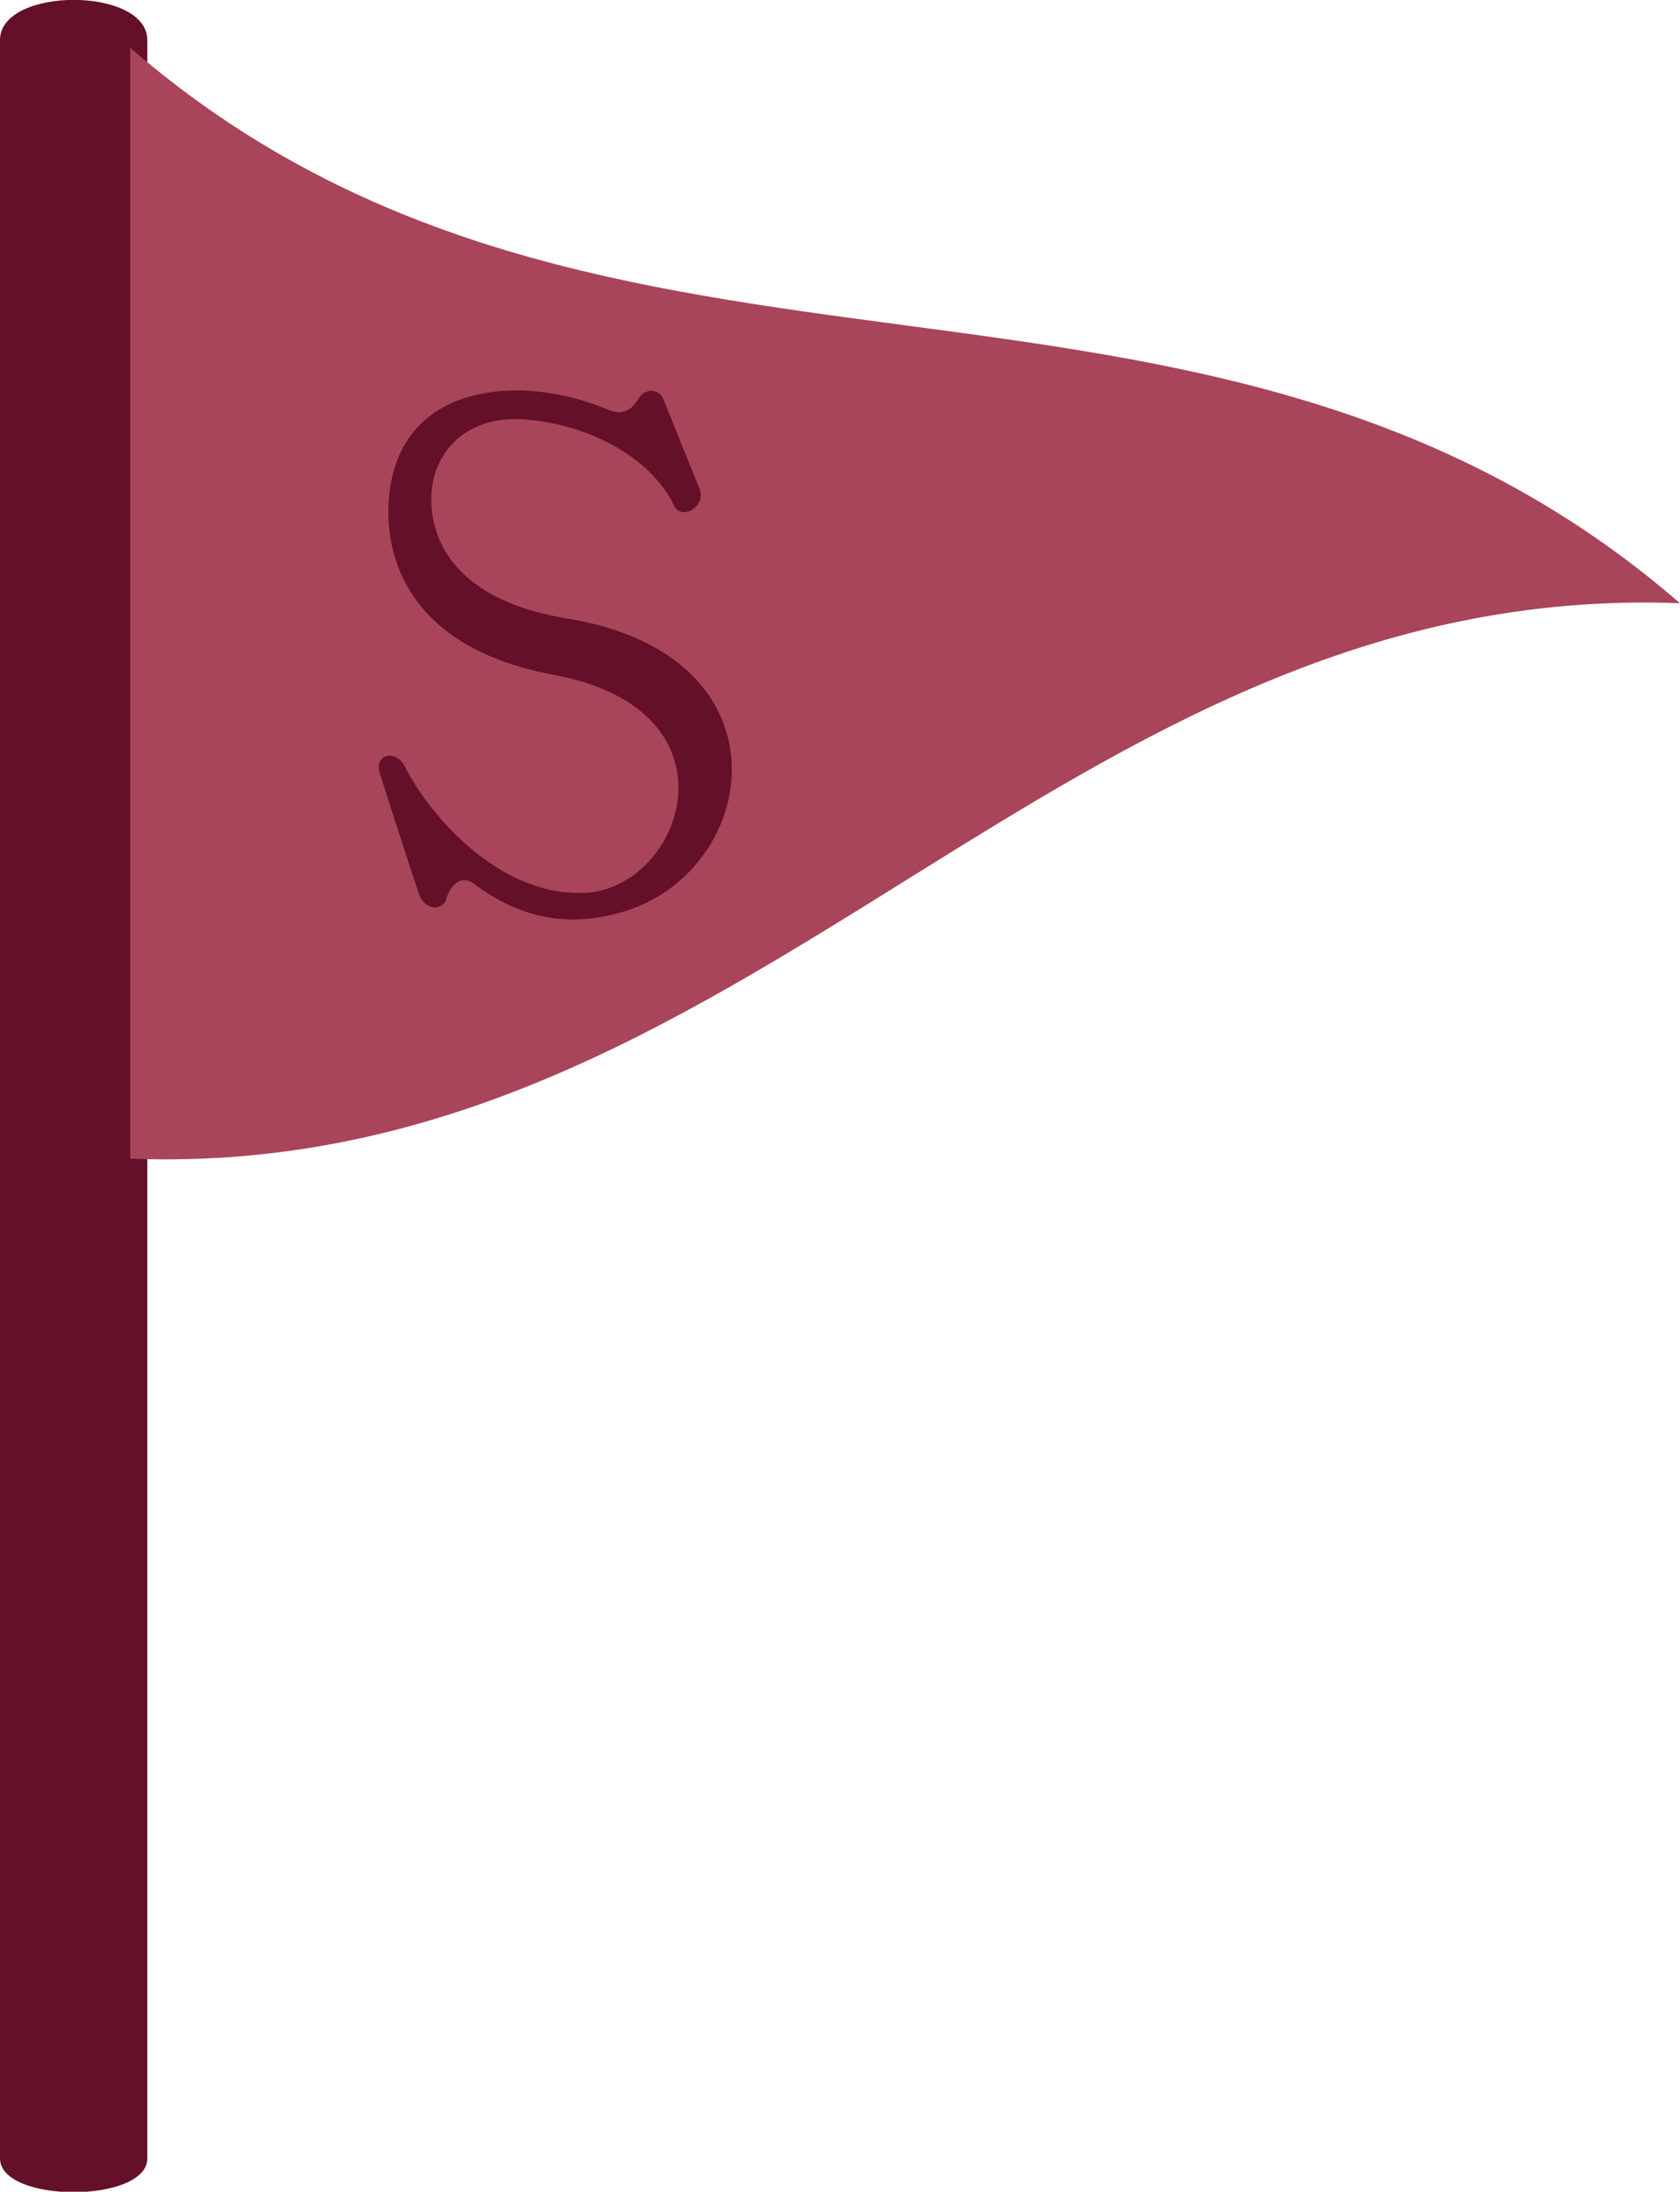
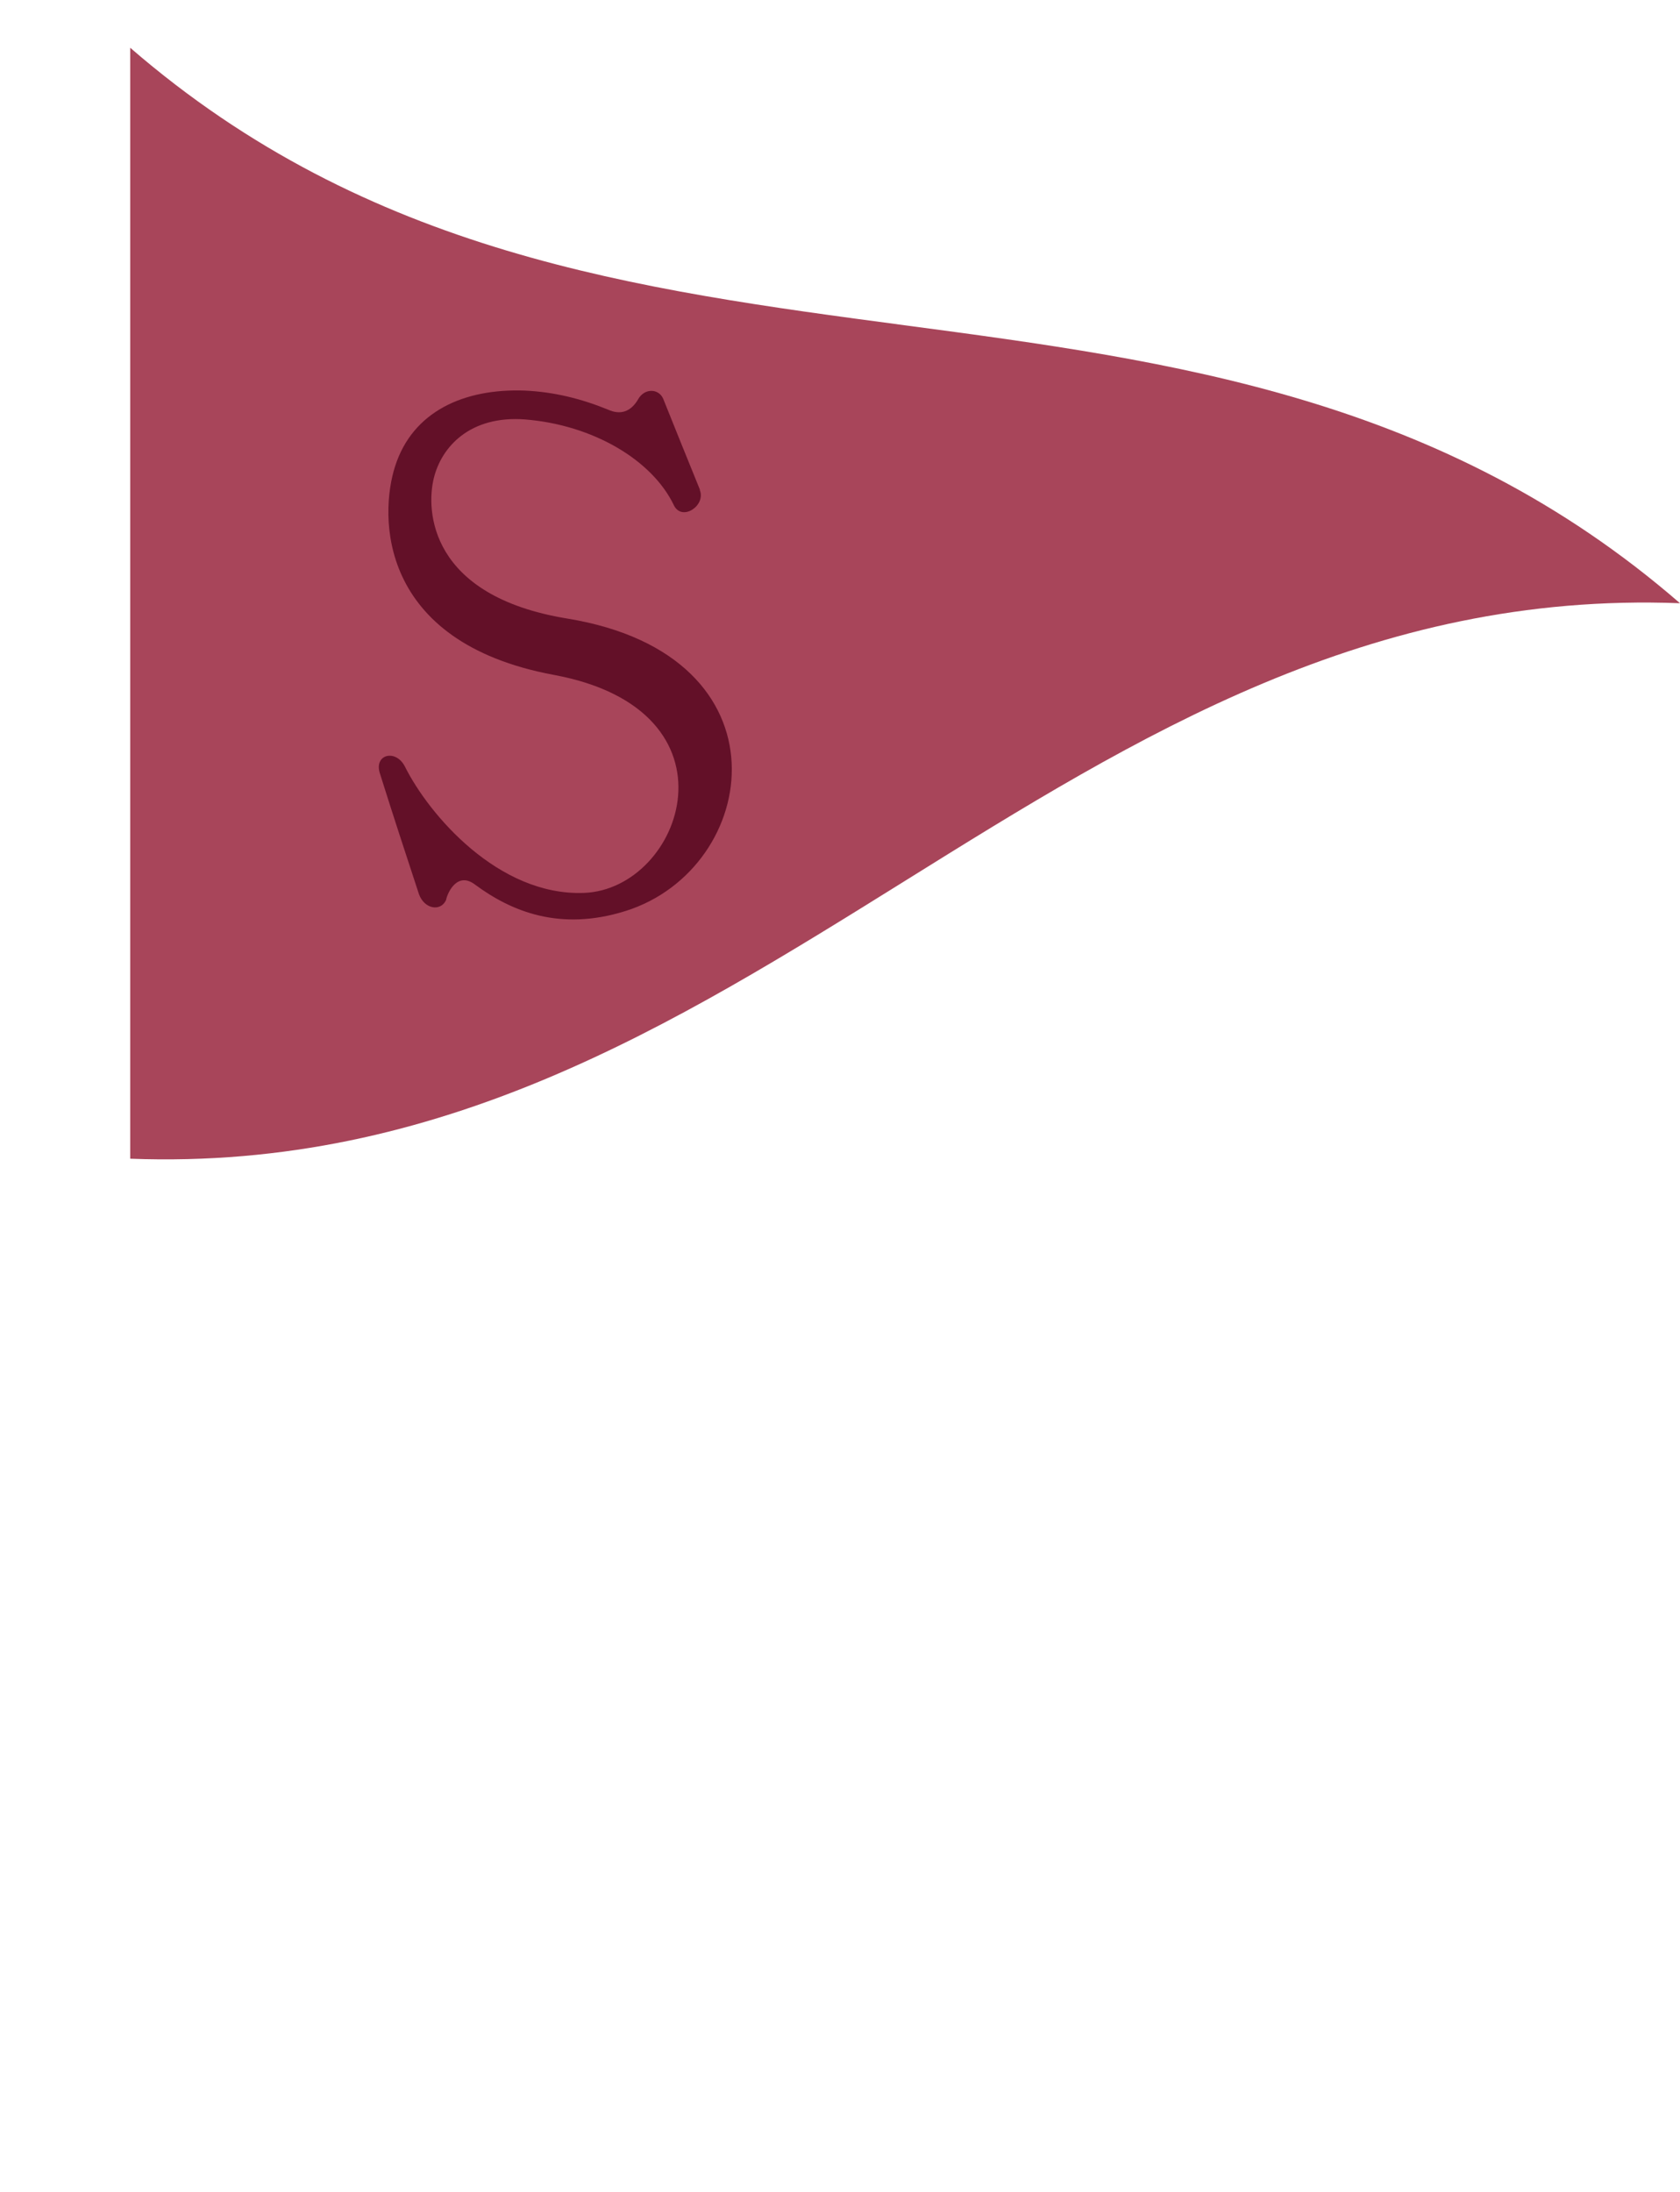
<svg xmlns="http://www.w3.org/2000/svg" id="_レイヤー_2" data-name="レイヤー 2" viewBox="0 0 37.29 48.65">
  <defs>
    <style>
      .cls-1 {
        fill: #a8455a;
      }

      .cls-2 {
        fill: #631028;
      }
    </style>
  </defs>
  <g id="_レイヤー_1-2" data-name="レイヤー 1">
    <g>
-       <path class="cls-2" d="m0,.89C0-.3,3.27-.3,3.27.89v47.02c0,1-3.27,1-3.27,0V.89Z" />
      <g>
        <path class="cls-1" d="m2.89,1.06c10.56,9.15,23.84,3.17,34.4,12.33-13.77-.53-20.63,12.85-34.4,12.33V1.06Z" />
        <path class="cls-2" d="m15.53,10.87c.15.35-.39.71-.57.35-.48-1.01-1.8-1.79-3.31-1.91-1.22-.09-1.85.61-2.02,1.3-.18.72-.1,2.62,2.96,3.12,5.02.82,4.28,5.55,1.3,6.49-1.46.46-2.54.01-3.34-.58-.4-.31-.62.18-.65.34-.12.26-.48.2-.6-.13-.35-1.07-.53-1.61-.87-2.69-.13-.42.36-.54.56-.14.53,1.06,2.07,2.87,3.97,2.8,2.2-.08,3.6-4.05-.67-4.84-3.92-.73-3.87-3.55-3.52-4.63.39-1.22,1.53-1.73,2.88-1.68.65.03,1.25.18,1.84.42.28.13.51.05.67-.22.14-.26.46-.25.56-.02.33.82.49,1.22.82,2.03Z" />
      </g>
    </g>
  </g>
</svg>